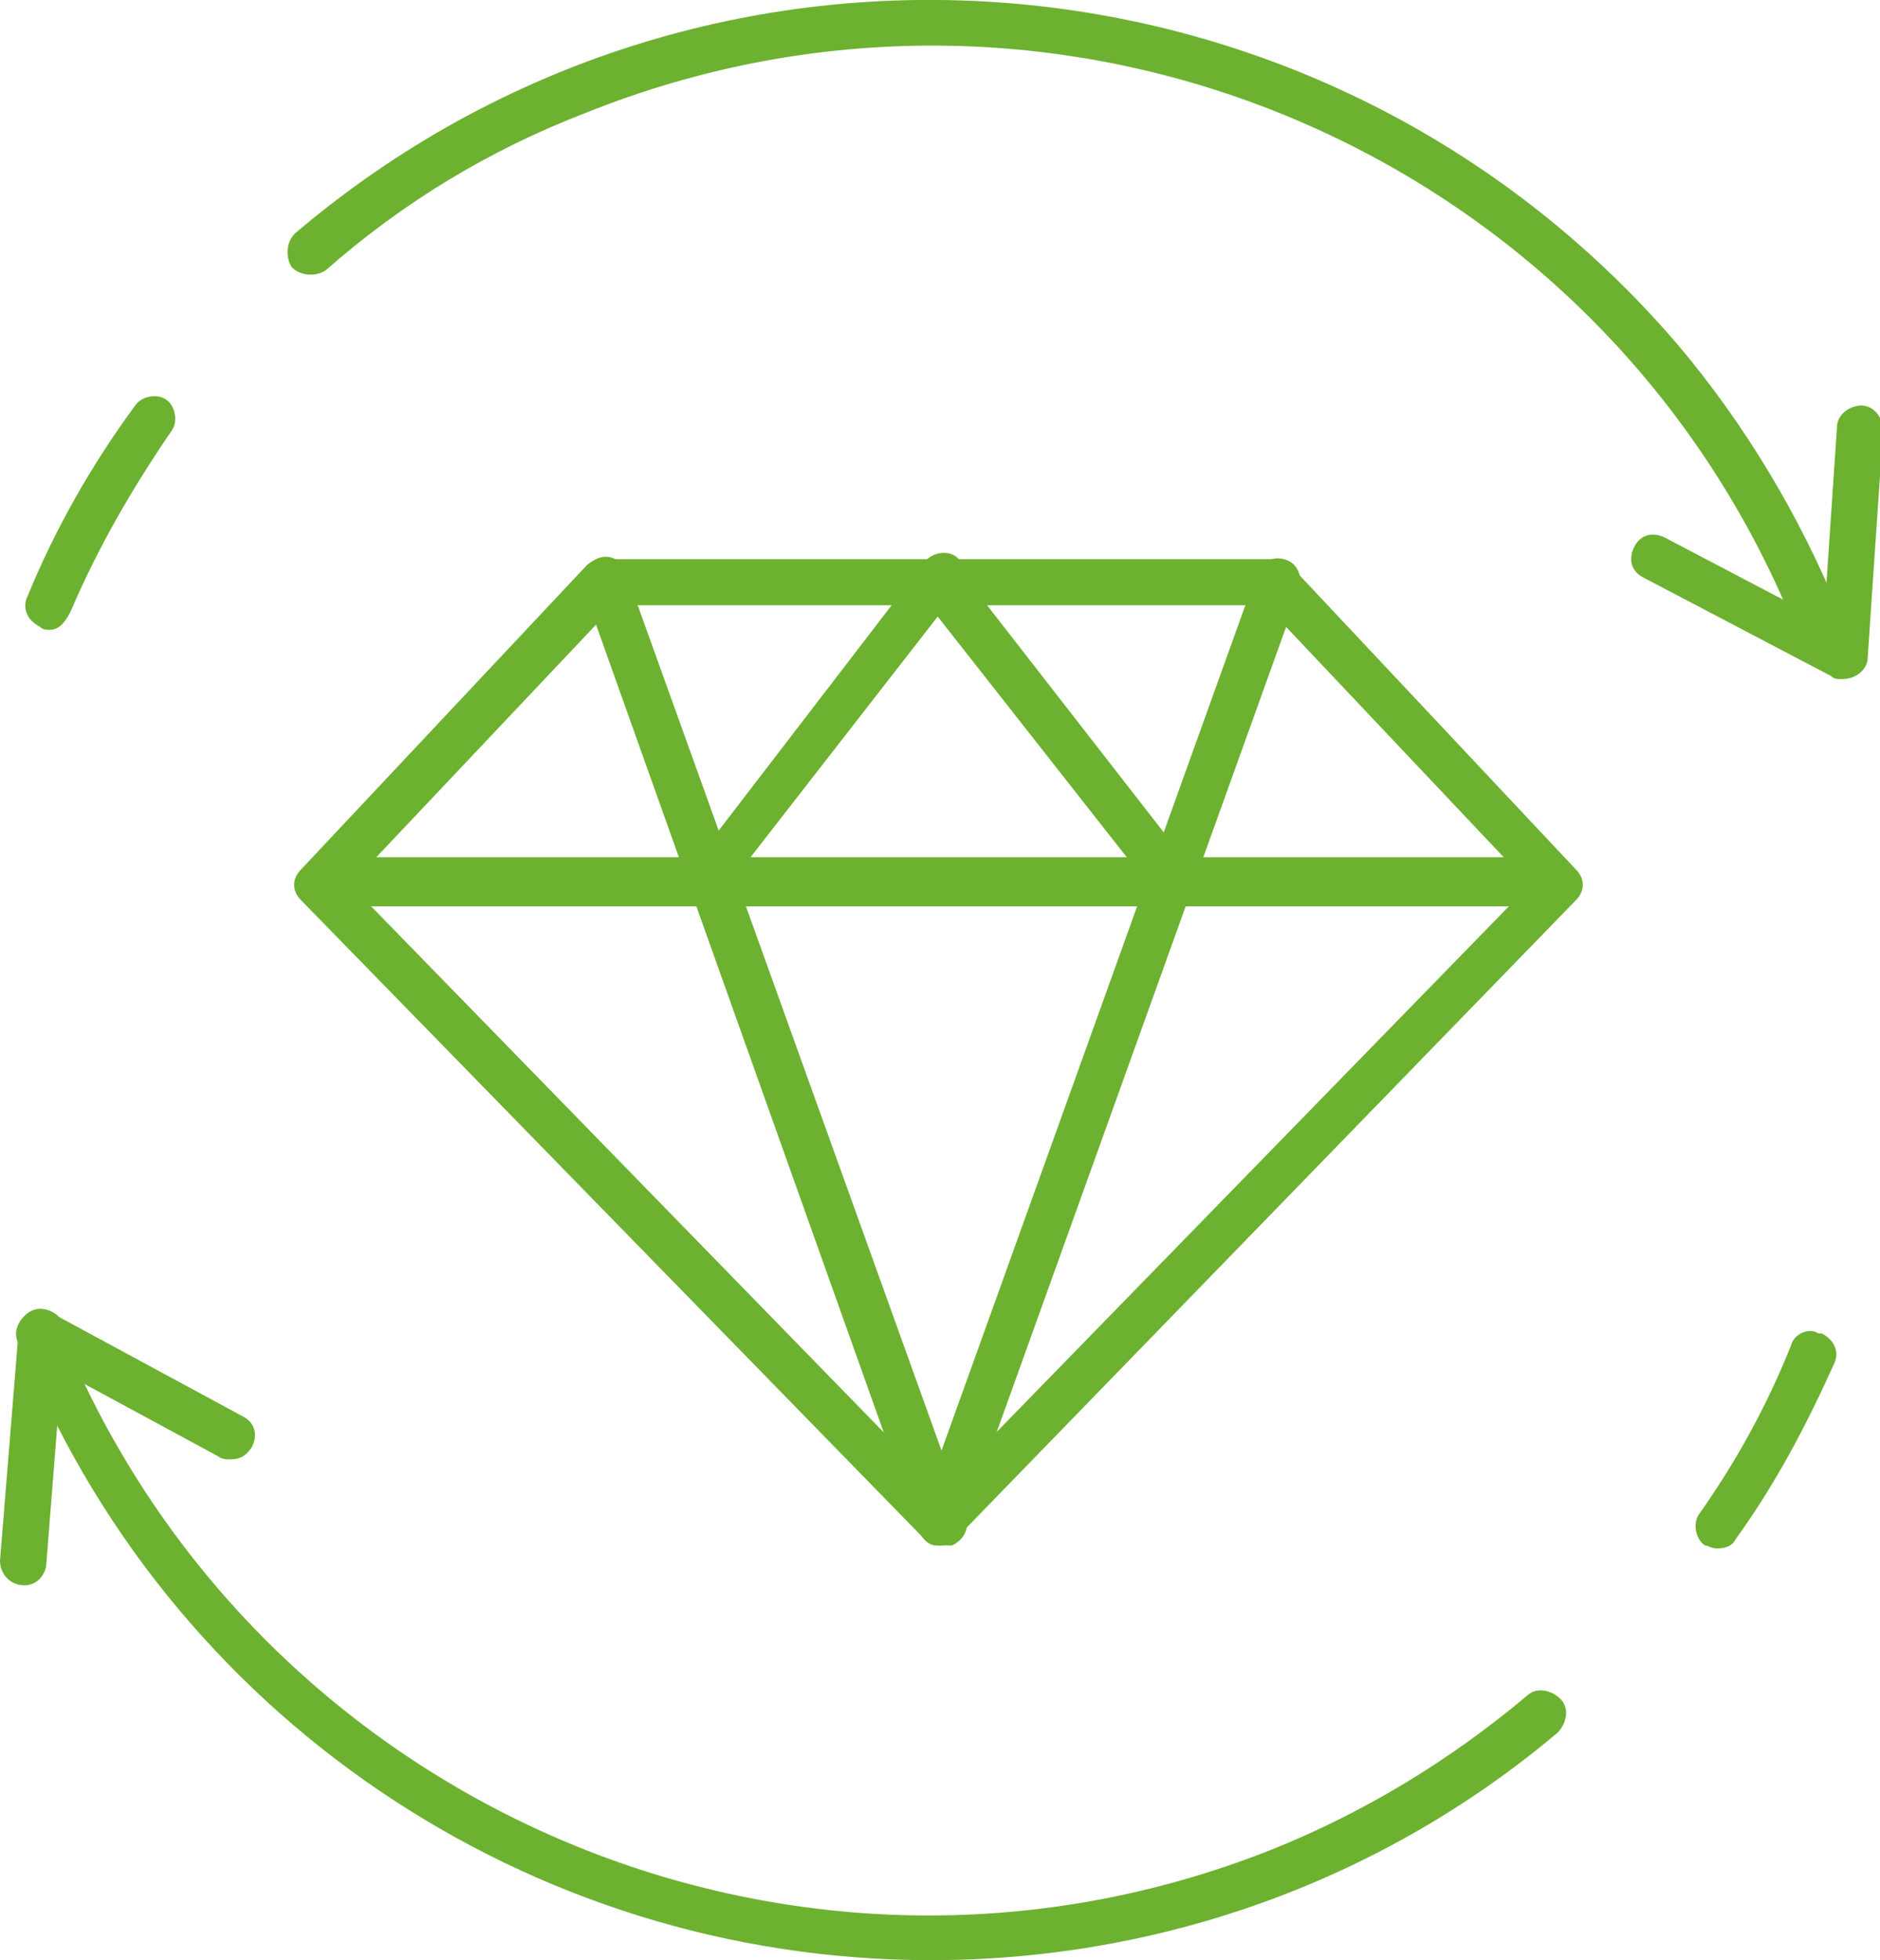
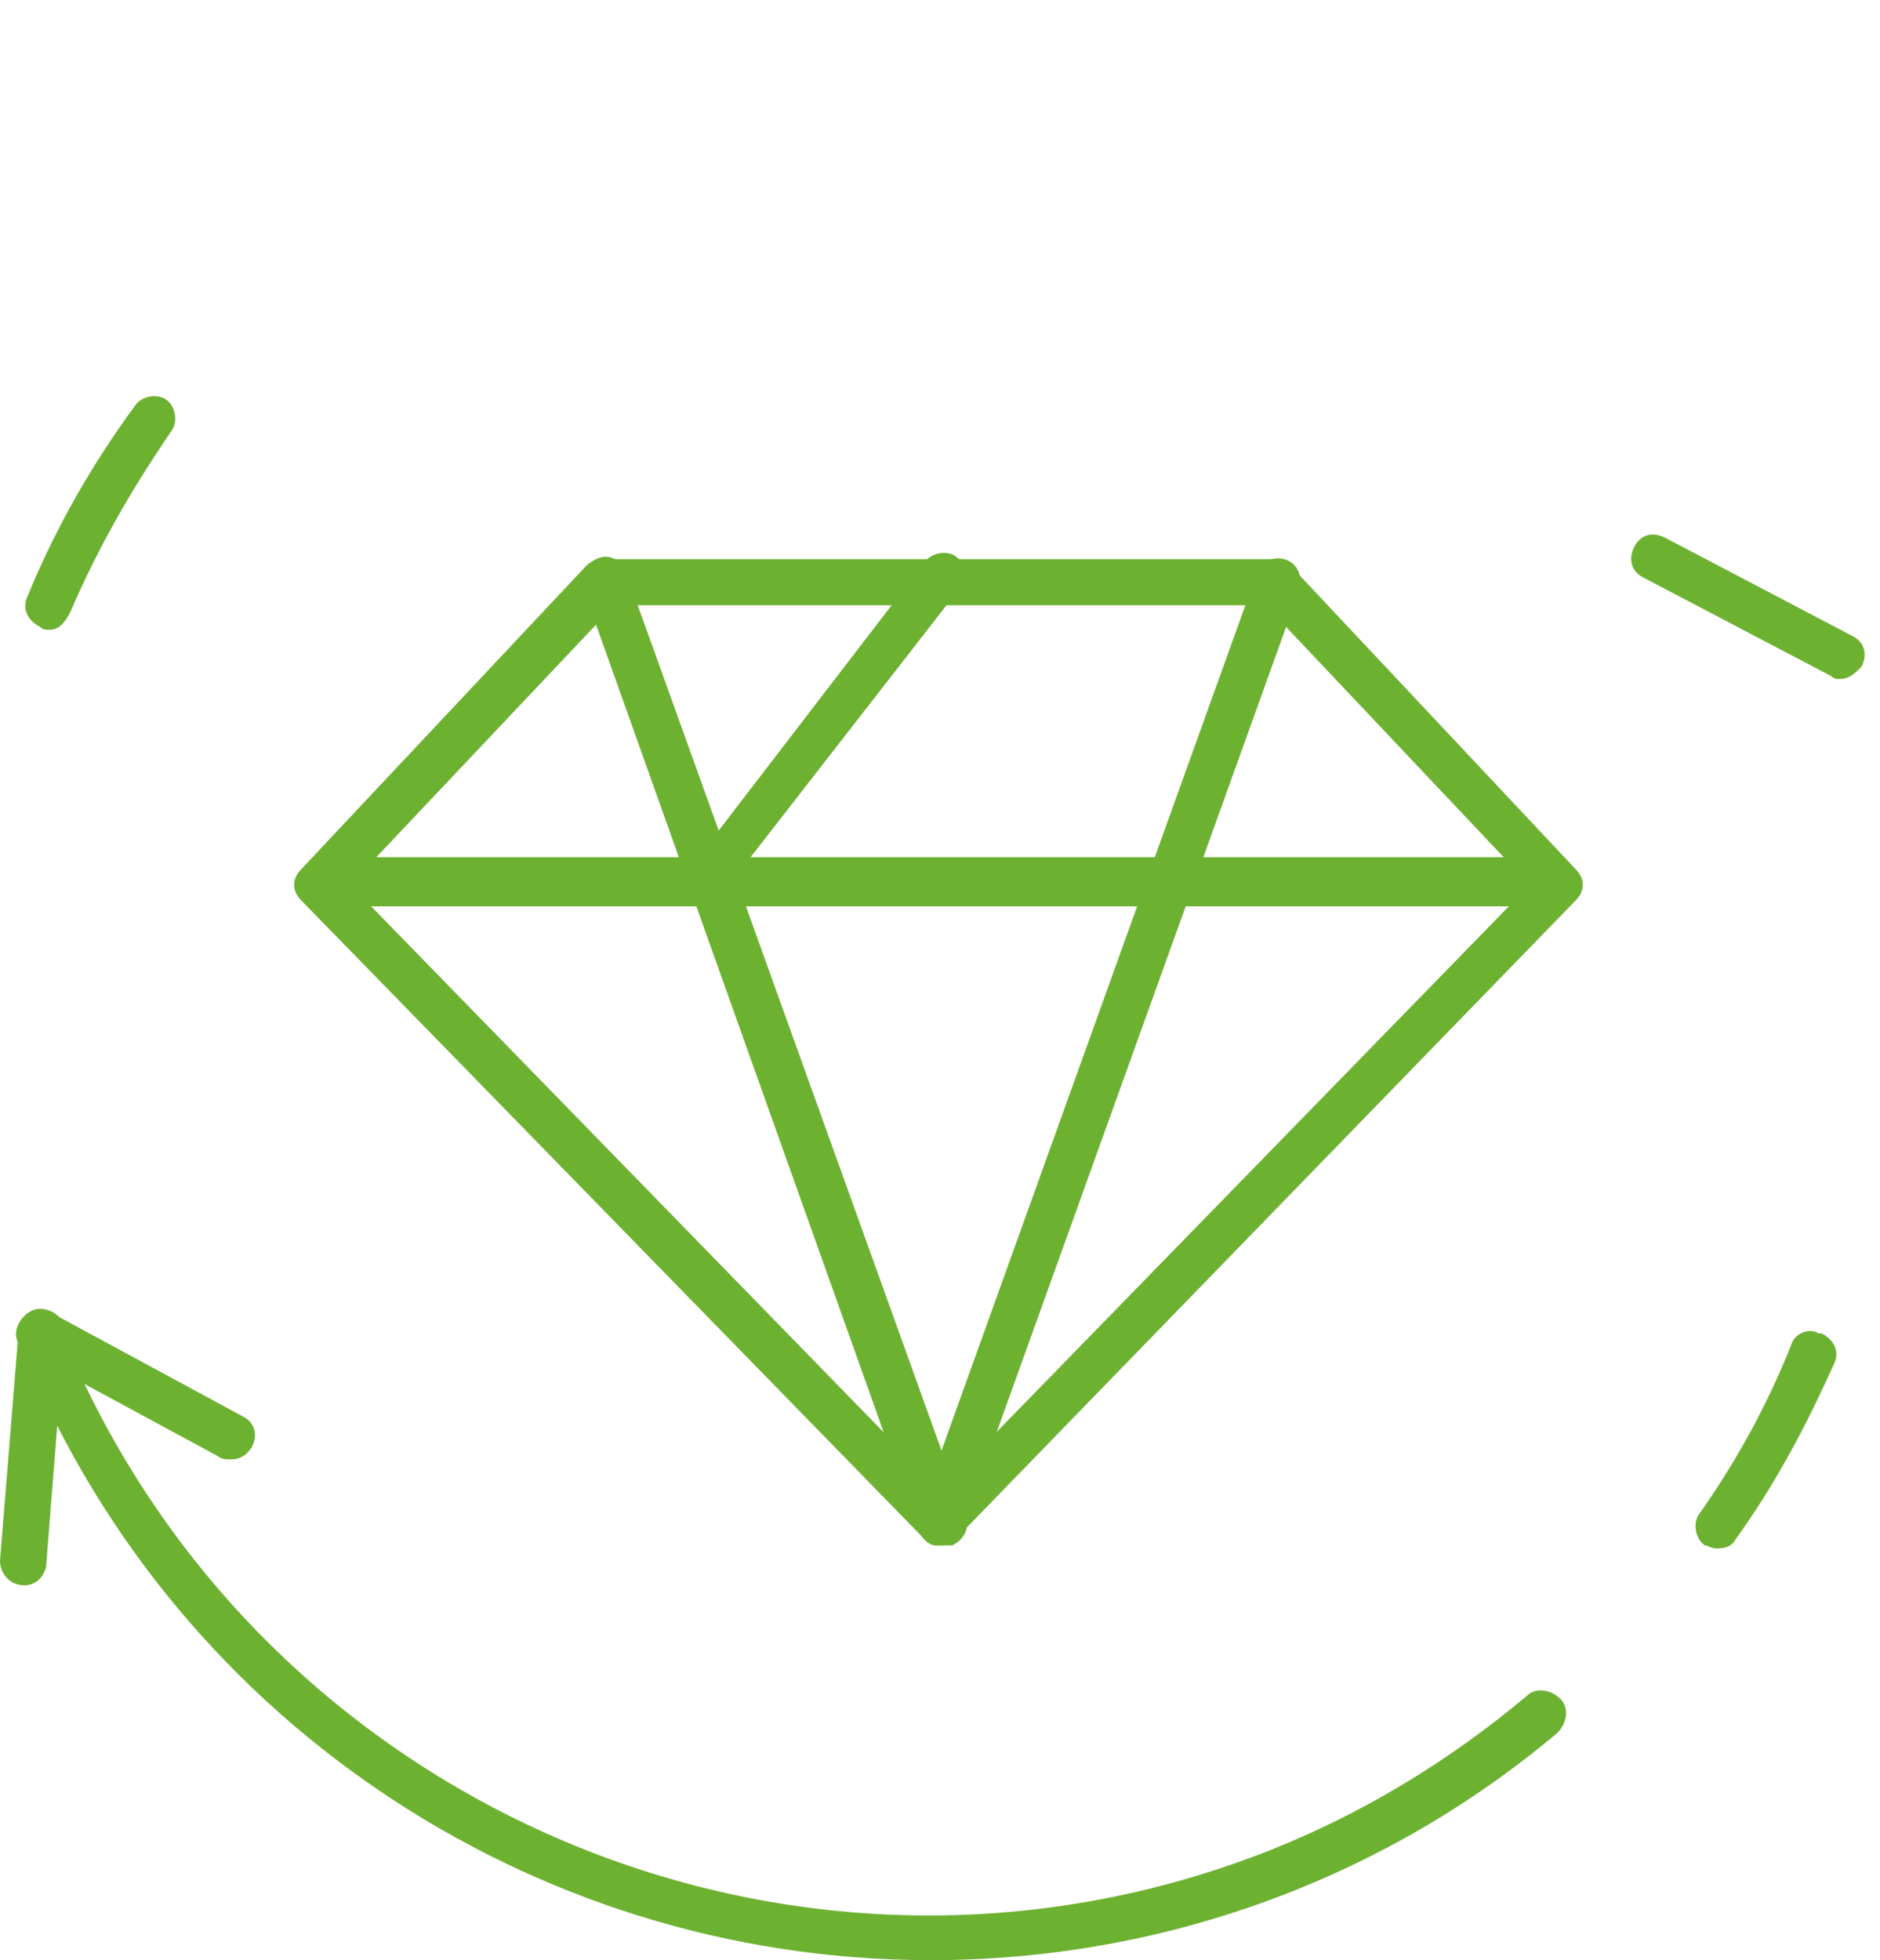
<svg xmlns="http://www.w3.org/2000/svg" version="1.1" id="图层_1" x="0px" y="0px" viewBox="0 0 61.2 63.8" style="enable-background:new 0 0 61.2 63.8;" xml:space="preserve">
  <style type="text/css">
	.st0{fill:#6DB131;}
</style>
  <g id="图层_2_1_">
    <g id="腩1">
      <path class="st0" d="M30.6,50.3c-0.2,0-0.4-0.1-0.5-0.2L9.8,29.3c-0.3-0.3-0.3-0.7,0-1l9.3-9.9c0.1-0.1,0.3-0.2,0.5-0.2h21.9    c0.2,0,0.4,0.1,0.5,0.2l9.3,9.9c0.3,0.3,0.3,0.7,0,1L31.1,50.1C31,50.2,30.8,50.3,30.6,50.3z M11.4,28.8l19.2,19.7l19.2-19.7    l-8.6-9.1H20L11.4,28.8z" />
      <path class="st0" d="M50.3,29.5H10.9c-0.4,0-0.8-0.3-0.8-0.8s0.3-0.8,0.8-0.8h39.4c0.4,0,0.8,0.3,0.8,0.8S50.7,29.5,50.3,29.5z" />
      <path class="st0" d="M30.6,50.3c-0.3,0-0.6-0.2-0.7-0.5L19,19.2c-0.2-0.4,0-0.8,0.4-1c0.4-0.2,0.8,0,1,0.4c0,0,0,0.1,0,0.1    l11,30.6c0.2,0.4,0,0.8-0.4,1c0,0,0,0-0.1,0C30.8,50.3,30.7,50.3,30.6,50.3z" />
      <path class="st0" d="M30.6,50.3c-0.1,0-0.2,0-0.2,0c-0.4-0.1-0.6-0.6-0.5-1c0,0,0,0,0,0l11-30.6c0.1-0.4,0.5-0.6,0.9-0.5    c0.4,0.1,0.6,0.5,0.5,0.9c0,0,0,0.1,0,0.1l-11,30.6C31.2,50.1,30.9,50.3,30.6,50.3z" />
      <path class="st0" d="M23,29.5c-0.4,0-0.7-0.3-0.7-0.8c0-0.2,0.1-0.3,0.2-0.5l7.6-9.9c0.2-0.3,0.7-0.4,1-0.2s0.4,0.7,0.2,1    c0,0,0,0.1-0.1,0.1l-7.7,9.9C23.4,29.4,23.2,29.5,23,29.5z" />
-       <path class="st0" d="M38.3,29.5c-0.2,0-0.5-0.1-0.6-0.3L30,19.4c-0.2-0.3-0.1-0.8,0.2-1c0.3-0.2,0.7-0.2,1,0.1l7.7,9.9    c0.2,0.3,0.2,0.8-0.1,1C38.6,29.5,38.4,29.5,38.3,29.5z" />
      <path class="st0" d="M1.6,20.5c-0.1,0-0.2,0-0.3-0.1c-0.4-0.2-0.6-0.6-0.4-1c0,0,0,0,0,0c0.9-2.2,2.1-4.3,3.5-6.2    c0.2-0.3,0.7-0.4,1-0.2c0.3,0.2,0.4,0.7,0.2,1c-1.3,1.9-2.4,3.8-3.3,5.9C2.1,20.3,1.9,20.5,1.6,20.5z" />
-       <path class="st0" d="M59.2,21.1c-0.3,0-0.6-0.2-0.7-0.5C52.3,5,34.6-2.6,19,3.7c-3.1,1.2-5.9,2.9-8.4,5.1C10.3,9,9.8,9,9.5,8.7    C9.3,8.4,9.3,7.9,9.6,7.6c0,0,0,0,0,0c13.4-11.4,33.5-9.8,45,3.6c2.2,2.6,4,5.6,5.3,8.8c0.2,0.4,0,0.8-0.4,1c0,0,0,0,0,0    C59.4,21,59.3,21.1,59.2,21.1z" />
      <path class="st0" d="M55.9,50.4c-0.2,0-0.3-0.1-0.4-0.1c-0.3-0.2-0.4-0.7-0.2-1c1.2-1.7,2.2-3.5,3-5.5c0.1-0.4,0.6-0.6,0.9-0.4    c0,0,0,0,0.1,0c0.4,0.2,0.6,0.6,0.4,1c0,0,0,0,0,0c-0.9,2-1.9,3.9-3.2,5.7C56.4,50.3,56.2,50.4,55.9,50.4z" />
      <path class="st0" d="M30.3,63.8c-13.1,0-24.9-8-29.7-20.2c-0.1-0.4,0.1-0.8,0.5-0.9c0.3-0.1,0.7,0.1,0.8,0.4    c6.2,15.6,23.9,23.3,39.5,17.1c3-1.2,5.8-2.9,8.3-5c0.3-0.3,0.8-0.2,1.1,0.1c0,0,0,0,0,0c0.3,0.3,0.2,0.8-0.1,1.1    C45,61.2,37.8,63.8,30.3,63.8z" />
      <path class="st0" d="M0.8,51.6L0.8,51.6c-0.5,0-0.8-0.4-0.8-0.8l0.6-7.4c0-0.4,0.3-0.8,0.7-0.8c0.4,0,0.8,0.3,0.8,0.7    c0,0,0,0.1,0,0.1L1.5,51C1.4,51.4,1.1,51.6,0.8,51.6z" />
      <path class="st0" d="M7.5,47.5c-0.1,0-0.3,0-0.4-0.1l-6.1-3.3c-0.4-0.2-0.6-0.6-0.4-1s0.6-0.6,1-0.4c0.1,0,0.1,0,0.2,0.1l6.1,3.3    c0.4,0.2,0.5,0.6,0.3,1c0,0,0,0,0,0C8,47.4,7.8,47.5,7.5,47.5z" />
-       <path class="st0" d="M60,22.1L60,22.1c-0.4,0-0.7-0.4-0.7-0.8c0,0,0,0,0,0l0.5-7.4c0-0.4,0.4-0.7,0.8-0.7c0.4,0,0.7,0.4,0.7,0.8    l-0.5,7.4C60.8,21.8,60.4,22.1,60,22.1z" />
      <path class="st0" d="M59.9,22.1c-0.1,0-0.2,0-0.3-0.1l-6.1-3.2c-0.4-0.2-0.5-0.6-0.3-1c0.2-0.4,0.6-0.5,1-0.3l6.1,3.2    c0.4,0.2,0.5,0.6,0.3,1C60.4,21.9,60.2,22.1,59.9,22.1z" />
    </g>
  </g>
</svg>